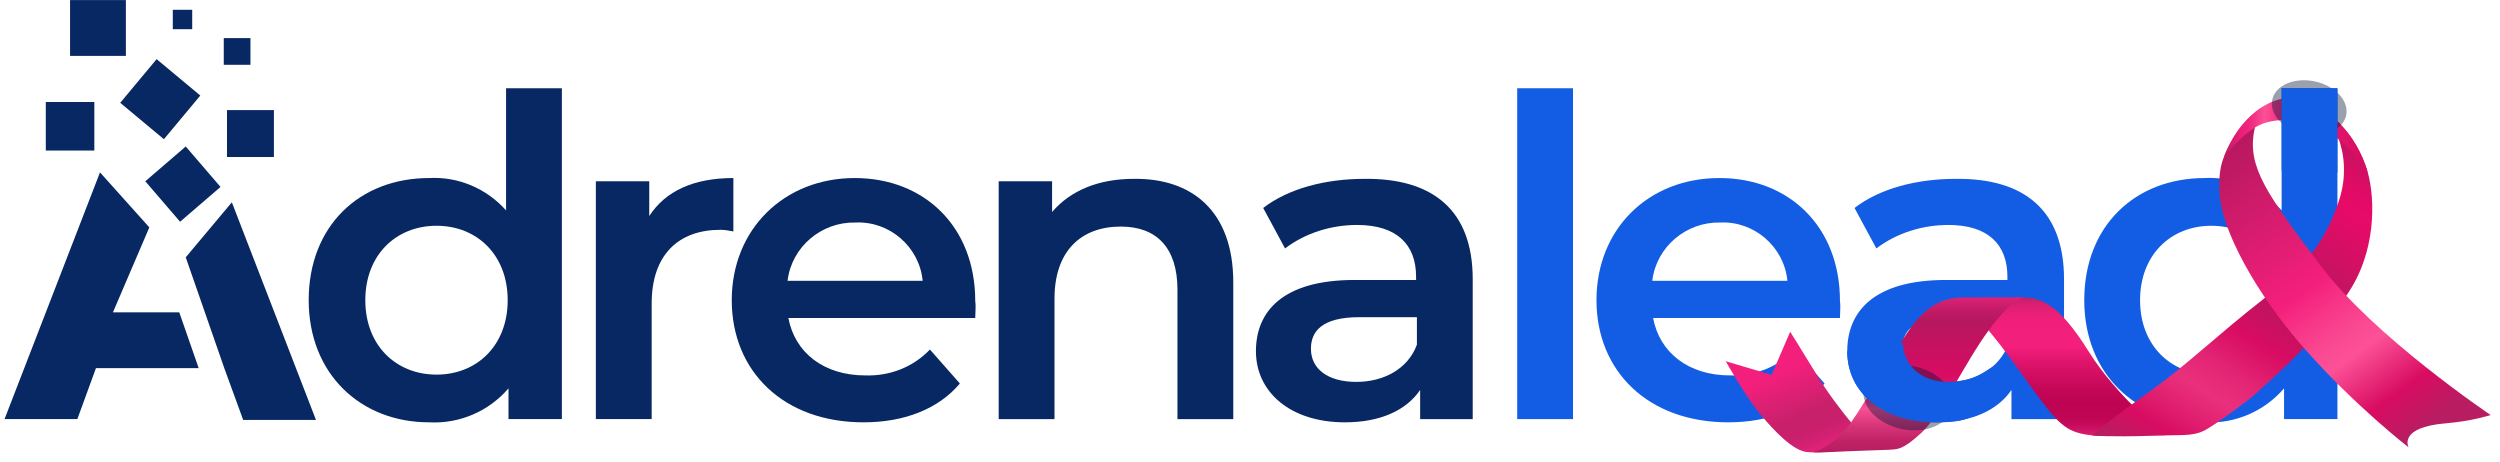
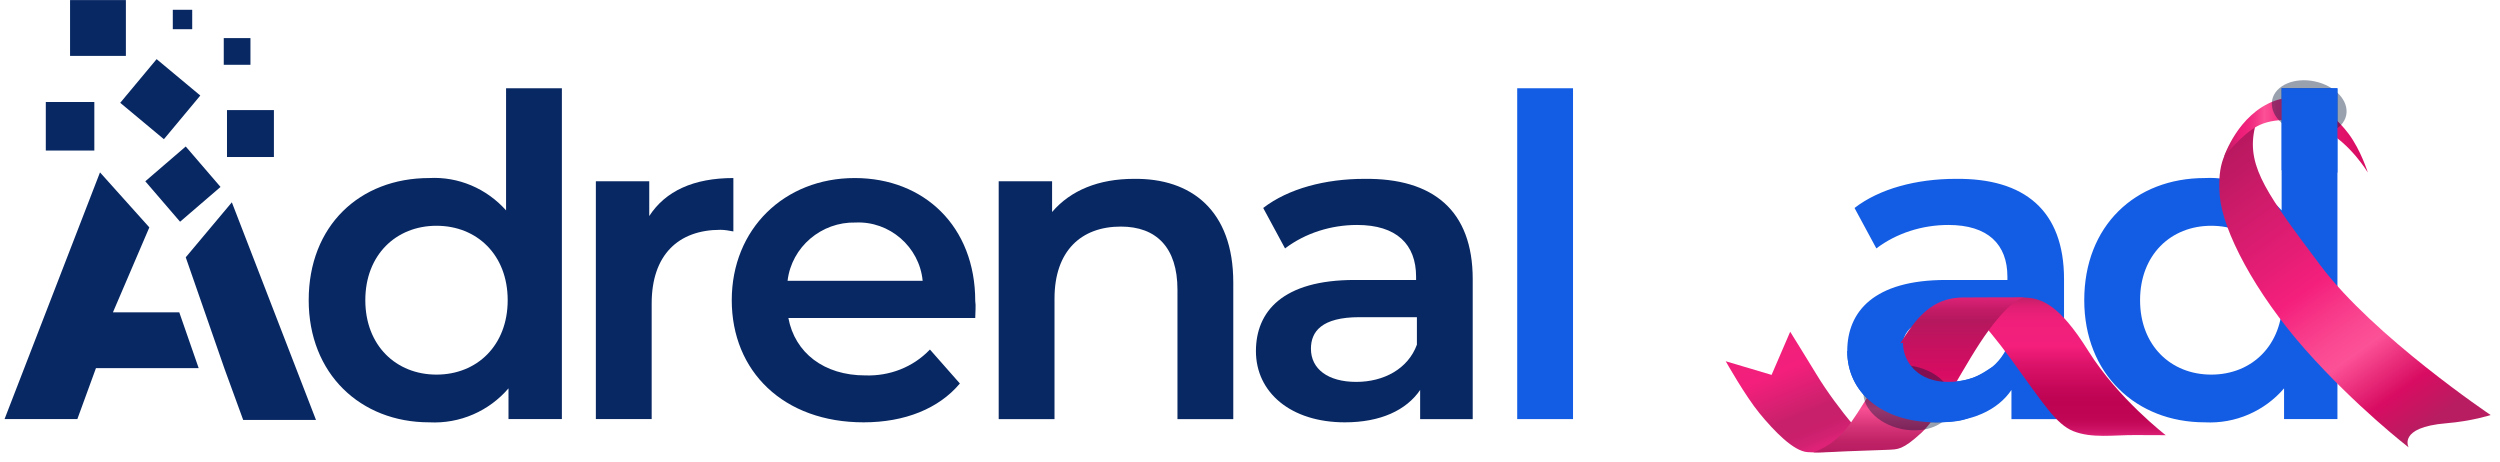
<svg xmlns="http://www.w3.org/2000/svg" width="536" height="99" viewBox="0 0 536 99" fill="none">
-   <path d="M394.488 68.176H354.425C355.813 75.633 362.056 80.489 370.901 80.489C376.104 80.663 381.134 78.755 384.776 74.939L391.193 82.224C386.684 87.6 379.399 90.548 370.554 90.548C353.385 90.548 342.285 79.622 342.285 64.36C342.285 49.098 353.385 38.172 368.647 38.172C383.562 38.172 394.488 48.578 394.488 64.533C394.661 65.574 394.488 66.962 394.488 68.176ZM354.252 60.198H383.215C382.521 52.914 376.104 47.364 368.82 47.711C361.536 47.537 355.119 52.914 354.252 60.198Z" fill="#135DE4" />
  <path d="M501.147 18.922V89.854H489.701V83.264C485.539 88.12 479.295 90.895 472.705 90.548C457.963 90.548 446.864 80.142 446.864 64.36C446.864 48.405 457.79 38.172 472.705 38.172C478.949 37.825 485.019 40.427 489.181 45.109V18.922H501.147ZM489.354 64.36C489.354 54.648 482.764 48.405 474.092 48.405C465.421 48.405 458.831 54.648 458.831 64.36C458.831 74.072 465.421 80.316 474.092 80.316C482.764 80.316 489.354 74.072 489.354 64.36Z" fill="#135DE4" />
  <path d="M442.528 59.851V89.855H431.255V83.611C428.307 87.947 422.757 90.548 415.126 90.548C403.506 90.548 396.049 84.132 396.049 75.287C396.049 66.789 401.772 60.025 417.207 60.025H430.388V59.331C430.388 52.394 426.226 48.231 417.727 48.231C412.178 48.231 406.628 49.965 402.292 53.261L397.61 44.589C402.986 40.427 410.964 38.346 419.288 38.346C434.03 38.172 442.528 45.109 442.528 59.851ZM430.561 73.899V68.002H418.248C410.097 68.002 407.842 71.124 407.842 74.766C407.842 79.102 411.484 81.877 417.554 81.877C423.451 81.877 428.48 79.102 430.561 73.899Z" fill="#135DE4" />
  <g filter="url(#filter0_d_31_408)">
    <path d="M466.341 91.307C466.341 91.307 456.11 83.449 449.765 73.287C443.421 63.129 439.612 61.881 435.911 61.785C432.211 61.69 422.904 63.126 422.904 63.126C422.904 63.126 426.605 66.002 433.373 75.297C440.141 84.594 442.837 88.957 446.521 90.44C450.452 92.022 455.298 91.257 459.656 91.278C463.819 91.298 466.338 91.304 466.338 91.304L466.341 91.307Z" fill="url(#paint0_linear_31_408)" />
    <path d="M404.856 93.79C404.856 93.79 401.894 92.066 399.355 89.125C396.817 86.185 393.575 81.779 391.528 78.391C389.484 75.006 385.816 69.126 385.816 69.126L381.827 78.377L371.997 75.451C371.997 75.451 376.156 82.861 379.259 86.633C382.363 90.405 386.522 94.747 389.554 94.939C392.587 95.131 394.631 94.753 398.79 94.468C402.95 94.18 404.856 93.79 404.856 93.79Z" fill="url(#paint1_linear_31_408)" />
    <path d="M436.097 61.794C436.097 61.794 433.755 61.535 428.469 68.689C423.18 75.847 418.174 86.898 414.015 90.731C409.856 94.564 408.867 94.308 406.823 94.436C405.44 94.523 398.784 94.677 394.48 94.921C392.491 95.035 390.719 94.985 390.719 94.985C390.719 94.985 395.052 93.924 398.787 88.683C402.523 83.443 408.588 72.328 411.971 67.855C415.353 63.382 418.739 61.846 422.757 61.782C425.706 61.736 431.518 61.759 434.397 61.756C435.504 61.756 436.097 61.788 436.097 61.788V61.794Z" fill="url(#paint2_linear_31_408)" />
-     <path d="M500.185 21.896C500.185 21.896 507.319 29.868 503.356 41.376C500.307 50.228 496.196 55.163 487.024 62.318C477.856 69.472 470.712 76.321 463.652 81.381C457.846 85.54 456.617 86.482 455.202 87.61C453.267 89.152 450.5 91.341 450.5 91.341C450.5 91.341 451.161 91.548 457.323 91.548C460.895 91.548 465.978 91.309 468.53 91.309C473.408 91.309 474.297 90.579 476.598 89.099C478.668 87.764 483.883 83.981 485.538 82.48C493.491 75.274 498.533 70.629 505.041 61.399C511.549 52.165 511.241 40.771 509.662 35.004C507.108 25.666 500.179 21.899 500.179 21.899L500.185 21.896Z" fill="url(#paint3_linear_31_408)" />
    <path d="M536 86.985C536 86.985 510.981 70.17 499.543 54.957C488.212 39.881 483.831 33.928 485.285 26.134C486.145 21.507 487.913 20.922 487.913 20.922C487.913 20.922 483.51 23.127 481.405 26.849C479.303 30.572 477.329 32.628 477.92 40.015C478.51 47.401 485.41 60.695 496.254 72.95C507.101 85.205 518.41 93.915 518.41 93.915C518.41 93.915 516.01 89.614 526.462 88.75C531.982 88.294 535.994 86.988 535.994 86.988L536 86.985Z" fill="url(#paint4_linear_31_408)" />
    <path d="M509.668 35.001C509.668 35.001 505.959 28.769 500.439 25.91C494.916 23.051 489.248 23.275 485.943 25.061C482.641 26.846 478.838 31.581 478.838 31.581C478.838 31.581 481.803 22.56 489.624 19.64C497.448 16.72 503.995 24.627 505.525 26.66C508.154 30.153 509.665 35.001 509.665 35.001H509.668Z" fill="url(#paint5_linear_31_408)" />
  </g>
  <g opacity="0.4" filter="url(#filter1_f_31_408)">
    <ellipse cx="495.093" cy="23.056" rx="8.101" ry="5.733" transform="rotate(11.845 495.093 23.056)" fill="#001438" />
  </g>
  <g opacity="0.4" filter="url(#filter2_f_31_408)">
    <ellipse cx="409.105" cy="85.273" rx="9.685" ry="6.854" transform="rotate(11.845 409.105 85.273)" fill="#001438" />
  </g>
  <path d="M120.468 18.922V89.854H109.021V83.264C104.859 88.12 98.615 90.895 92.025 90.548C77.284 90.548 66.184 80.142 66.184 64.36C66.184 48.405 77.11 38.172 92.025 38.172C98.269 37.825 104.339 40.427 108.501 45.109V18.922H120.468ZM108.848 64.36C108.848 54.648 102.257 48.405 93.586 48.405C84.914 48.405 78.324 54.648 78.324 64.36C78.324 74.072 84.914 80.316 93.586 80.316C102.257 80.316 108.848 74.072 108.848 64.36Z" fill="#082863" />
  <path d="M157.235 38.172V49.619C156.368 49.445 155.327 49.272 154.46 49.272C145.442 49.272 139.719 54.648 139.719 65.054V89.854H127.752V38.866H139.198V46.323C142.667 40.947 148.737 38.172 157.235 38.172Z" fill="#082863" />
  <path d="M209.091 68.176H169.028C170.416 75.633 176.659 80.489 185.504 80.489C190.707 80.663 195.736 78.755 199.378 74.939L205.796 82.224C201.286 87.6 194.002 90.548 185.157 90.548C167.988 90.548 156.888 79.622 156.888 64.36C156.888 49.098 168.161 38.172 183.25 38.172C198.165 38.172 209.091 48.578 209.091 64.533C209.264 65.574 209.091 66.962 209.091 68.176ZM168.855 60.198H197.818C197.124 52.914 190.707 47.364 183.423 47.711C176.139 47.537 169.722 52.914 168.855 60.198Z" fill="#082863" />
  <path d="M264.415 60.545V89.855H252.448V62.106C252.448 53.087 247.939 48.578 240.308 48.578C231.81 48.578 226.087 53.781 226.087 64.014V89.855H214.12V38.866H225.567V45.456C229.556 40.774 235.626 38.346 243.083 38.346C255.397 38.172 264.415 45.11 264.415 60.545Z" fill="#082863" />
  <path d="M315.75 59.851V89.855H304.477V83.611C301.529 87.947 295.979 90.548 288.348 90.548C276.729 90.548 269.271 84.132 269.271 75.287C269.271 66.789 274.994 60.025 290.429 60.025H303.61V59.331C303.61 52.394 299.448 48.231 290.95 48.231C285.4 48.231 279.85 49.965 275.514 53.261L270.832 44.589C276.208 40.427 284.186 38.346 292.511 38.346C307.252 38.172 315.75 45.109 315.75 59.851ZM303.784 73.899V68.002H291.47C283.319 68.002 281.064 71.124 281.064 74.766C281.064 79.102 284.706 81.877 290.776 81.877C296.673 81.877 301.876 79.102 303.784 73.899Z" fill="#082863" />
  <path d="M325.289 18.922H337.256V89.854H325.289V18.922Z" fill="#135DE4" />
  <path d="M39.822 55.168L48.147 79.102L52.136 90.028H67.745L49.708 43.375" fill="#082863" />
  <path d="M21.439 36.958L0.974 89.854H16.583L20.572 78.928H42.597L38.435 66.962H24.214L32.018 48.752" fill="#082863" />
-   <path d="M31.151 38.866L39.822 31.408L47.28 40.08L38.608 47.538L31.151 38.866Z" fill="#082863" />
+   <path d="M31.151 38.866L39.822 31.408L47.28 40.08L38.608 47.538L31.151 38.866" fill="#082863" />
  <path d="M25.775 22.043L33.579 12.678L42.944 20.482L35.14 29.847L25.775 22.043Z" fill="#082863" />
  <path d="M20.225 21.87H9.819V32.276H20.225V21.87Z" fill="#082863" />
  <path d="M48.667 23.604H58.726V33.663H48.667V23.604Z" fill="#082863" />
  <path d="M15.022 0.017H26.989V11.984H15.022V0.017Z" fill="#082863" />
  <path d="M53.697 8.169H47.974V13.892H53.697V8.169Z" fill="#082863" />
  <path d="M37.048 2.098H41.21V6.261H37.048V2.098Z" fill="#082863" />
  <path d="M489.181 18.922V36.5L501.147 37V18.922H489.181Z" fill="#135DE4" />
  <path d="M415.126 90.548C422.757 90.548 422 89 424 89L427.5 78.5C425.5 79.5 423.451 81.877 417.554 81.877C411.484 81.877 408 77.836 408 73.5L396.049 75.287C396.049 84.132 403.506 90.548 415.126 90.548Z" fill="#135DE4" />
  <defs>
    <filter id="filter0_d_31_408" x="368.297" y="19" width="167.703" height="79.7" filterUnits="userSpaceOnUse" color-interpolation-filters="sRGB">
      <feFlood flood-opacity="0" result="BackgroundImageFix" />
      <feColorMatrix in="SourceAlpha" type="matrix" values="0 0 0 0 0 0 0 0 0 0 0 0 0 0 0 0 0 0 127 0" result="hardAlpha" />
      <feOffset dx="-2" dy="2" />
      <feGaussianBlur stdDeviation="0.85" />
      <feComposite in2="hardAlpha" operator="out" />
      <feColorMatrix type="matrix" values="0 0 0 0 0.031 0 0 0 0 0.157 0 0 0 0 0.388 0 0 0 0.2 0" />
      <feBlend mode="normal" in2="BackgroundImageFix" result="effect1_dropShadow_31_408" />
      <feBlend mode="normal" in="SourceGraphic" in2="effect1_dropShadow_31_408" result="shape" />
    </filter>
    <filter id="filter1_f_31_408" x="485.077" y="15.203" width="20.033" height="15.707" filterUnits="userSpaceOnUse" color-interpolation-filters="sRGB">
      <feFlood flood-opacity="0" result="BackgroundImageFix" />
      <feBlend mode="normal" in="SourceGraphic" in2="BackgroundImageFix" result="shape" />
      <feGaussianBlur stdDeviation="1" result="effect1_foregroundBlur_31_408" />
    </filter>
    <filter id="filter2_f_31_408" x="396.521" y="75.275" width="25.168" height="19.996" filterUnits="userSpaceOnUse" color-interpolation-filters="sRGB">
      <feFlood flood-opacity="0" result="BackgroundImageFix" />
      <feBlend mode="normal" in="SourceGraphic" in2="BackgroundImageFix" result="shape" />
      <feGaussianBlur stdDeviation="1.5" result="effect1_foregroundBlur_31_408" />
    </filter>
    <linearGradient id="paint0_linear_31_408" x1="444.624" y1="61.782" x2="444.624" y2="91.449" gradientUnits="userSpaceOnUse">
      <stop stop-color="#C22067" />
      <stop offset="0.02" stop-color="#CC1F6B" />
      <stop offset="0.06" stop-color="#DE1F72" />
      <stop offset="0.12" stop-color="#EA1F78" />
      <stop offset="0.19" stop-color="#F11F7B" />
      <stop offset="0.35" stop-color="#F41F7C" />
      <stop offset="0.48" stop-color="#DC136A" />
      <stop offset="0.66" stop-color="#C50758" />
      <stop offset="0.76" stop-color="#BD0352" />
      <stop offset="0.87" stop-color="#BF0554" />
      <stop offset="0.92" stop-color="#C60B5C" />
      <stop offset="0.97" stop-color="#D2176A" />
      <stop offset="1" stop-color="#DD2277" />
    </linearGradient>
    <linearGradient id="paint1_linear_31_408" x1="379.416" y1="66.555" x2="390.701" y2="94.111" gradientUnits="userSpaceOnUse">
      <stop offset="0.03" stop-color="#C22067" />
      <stop offset="0.05" stop-color="#CC1F6B" />
      <stop offset="0.1" stop-color="#DE1F72" />
      <stop offset="0.15" stop-color="#EA1F78" />
      <stop offset="0.23" stop-color="#F11F7B" />
      <stop offset="0.4" stop-color="#F41F7C" />
      <stop offset="0.75" stop-color="#C8206B" />
      <stop offset="0.88" stop-color="#CA206C" />
      <stop offset="0.95" stop-color="#D22171" />
      <stop offset="1" stop-color="#DD2277" />
    </linearGradient>
    <linearGradient id="paint2_linear_31_408" x1="413.408" y1="61.759" x2="413.408" y2="95" gradientUnits="userSpaceOnUse">
      <stop stop-color="#DD2277" />
      <stop offset="0.08" stop-color="#C31B66" />
      <stop offset="0.15" stop-color="#B5185E" />
      <stop offset="0.32" stop-color="#C71160" />
      <stop offset="0.5" stop-color="#D80C62" />
      <stop offset="0.55" stop-color="#DB1266" />
      <stop offset="0.61" stop-color="#E42474" />
      <stop offset="0.68" stop-color="#F4428B" />
      <stop offset="0.72" stop-color="#FC5196" />
      <stop offset="0.73" stop-color="#F54C90" />
      <stop offset="0.84" stop-color="#D43276" />
      <stop offset="0.93" stop-color="#C02266" />
      <stop offset="0.99" stop-color="#B91D61" />
    </linearGradient>
    <linearGradient id="paint3_linear_31_408" x1="511.697" y1="29.705" x2="467.9" y2="100.176" gradientUnits="userSpaceOnUse">
      <stop stop-color="#B8175D" />
      <stop offset="0.06" stop-color="#D01062" />
      <stop offset="0.12" stop-color="#E10B66" />
      <stop offset="0.17" stop-color="#E80A68" />
      <stop offset="0.28" stop-color="#D40F64" />
      <stop offset="0.43" stop-color="#B5185E" />
      <stop offset="0.5" stop-color="#C1135F" />
      <stop offset="0.59" stop-color="#D80C62" />
      <stop offset="0.7" stop-color="#E42675" />
      <stop offset="0.77" stop-color="#E9307D" />
      <stop offset="0.85" stop-color="#E01D6E" />
      <stop offset="0.91" stop-color="#D80C62" />
      <stop offset="1" stop-color="#B91D61" />
    </linearGradient>
    <linearGradient id="paint4_linear_31_408" x1="477.037" y1="29.612" x2="520.775" y2="90.929" gradientUnits="userSpaceOnUse">
      <stop stop-color="#B5185E" />
      <stop offset="0.48" stop-color="#F41F7C" />
      <stop offset="0.56" stop-color="#F73587" />
      <stop offset="0.65" stop-color="#FA4992" />
      <stop offset="0.71" stop-color="#FC5196" />
      <stop offset="0.87" stop-color="#D80C62" />
      <stop offset="0.99" stop-color="#B91D61" />
    </linearGradient>
    <linearGradient id="paint5_linear_31_408" x1="509.668" y1="27" x2="478.838" y2="27" gradientUnits="userSpaceOnUse">
      <stop offset="0.05" stop-color="#D80C62" />
      <stop offset="0.24" stop-color="#E5156E" />
      <stop offset="0.5" stop-color="#F41F7C" />
      <stop offset="0.56" stop-color="#F5257F" />
      <stop offset="0.64" stop-color="#F73788" />
      <stop offset="0.72" stop-color="#FC5196" />
      <stop offset="0.77" stop-color="#F53988" />
      <stop offset="0.83" stop-color="#F0257D" />
      <stop offset="0.88" stop-color="#EE1E79" />
      <stop offset="0.91" stop-color="#E31D74" />
      <stop offset="0.97" stop-color="#C61D66" />
      <stop offset="0.99" stop-color="#B91D61" />
    </linearGradient>
  </defs>
</svg>